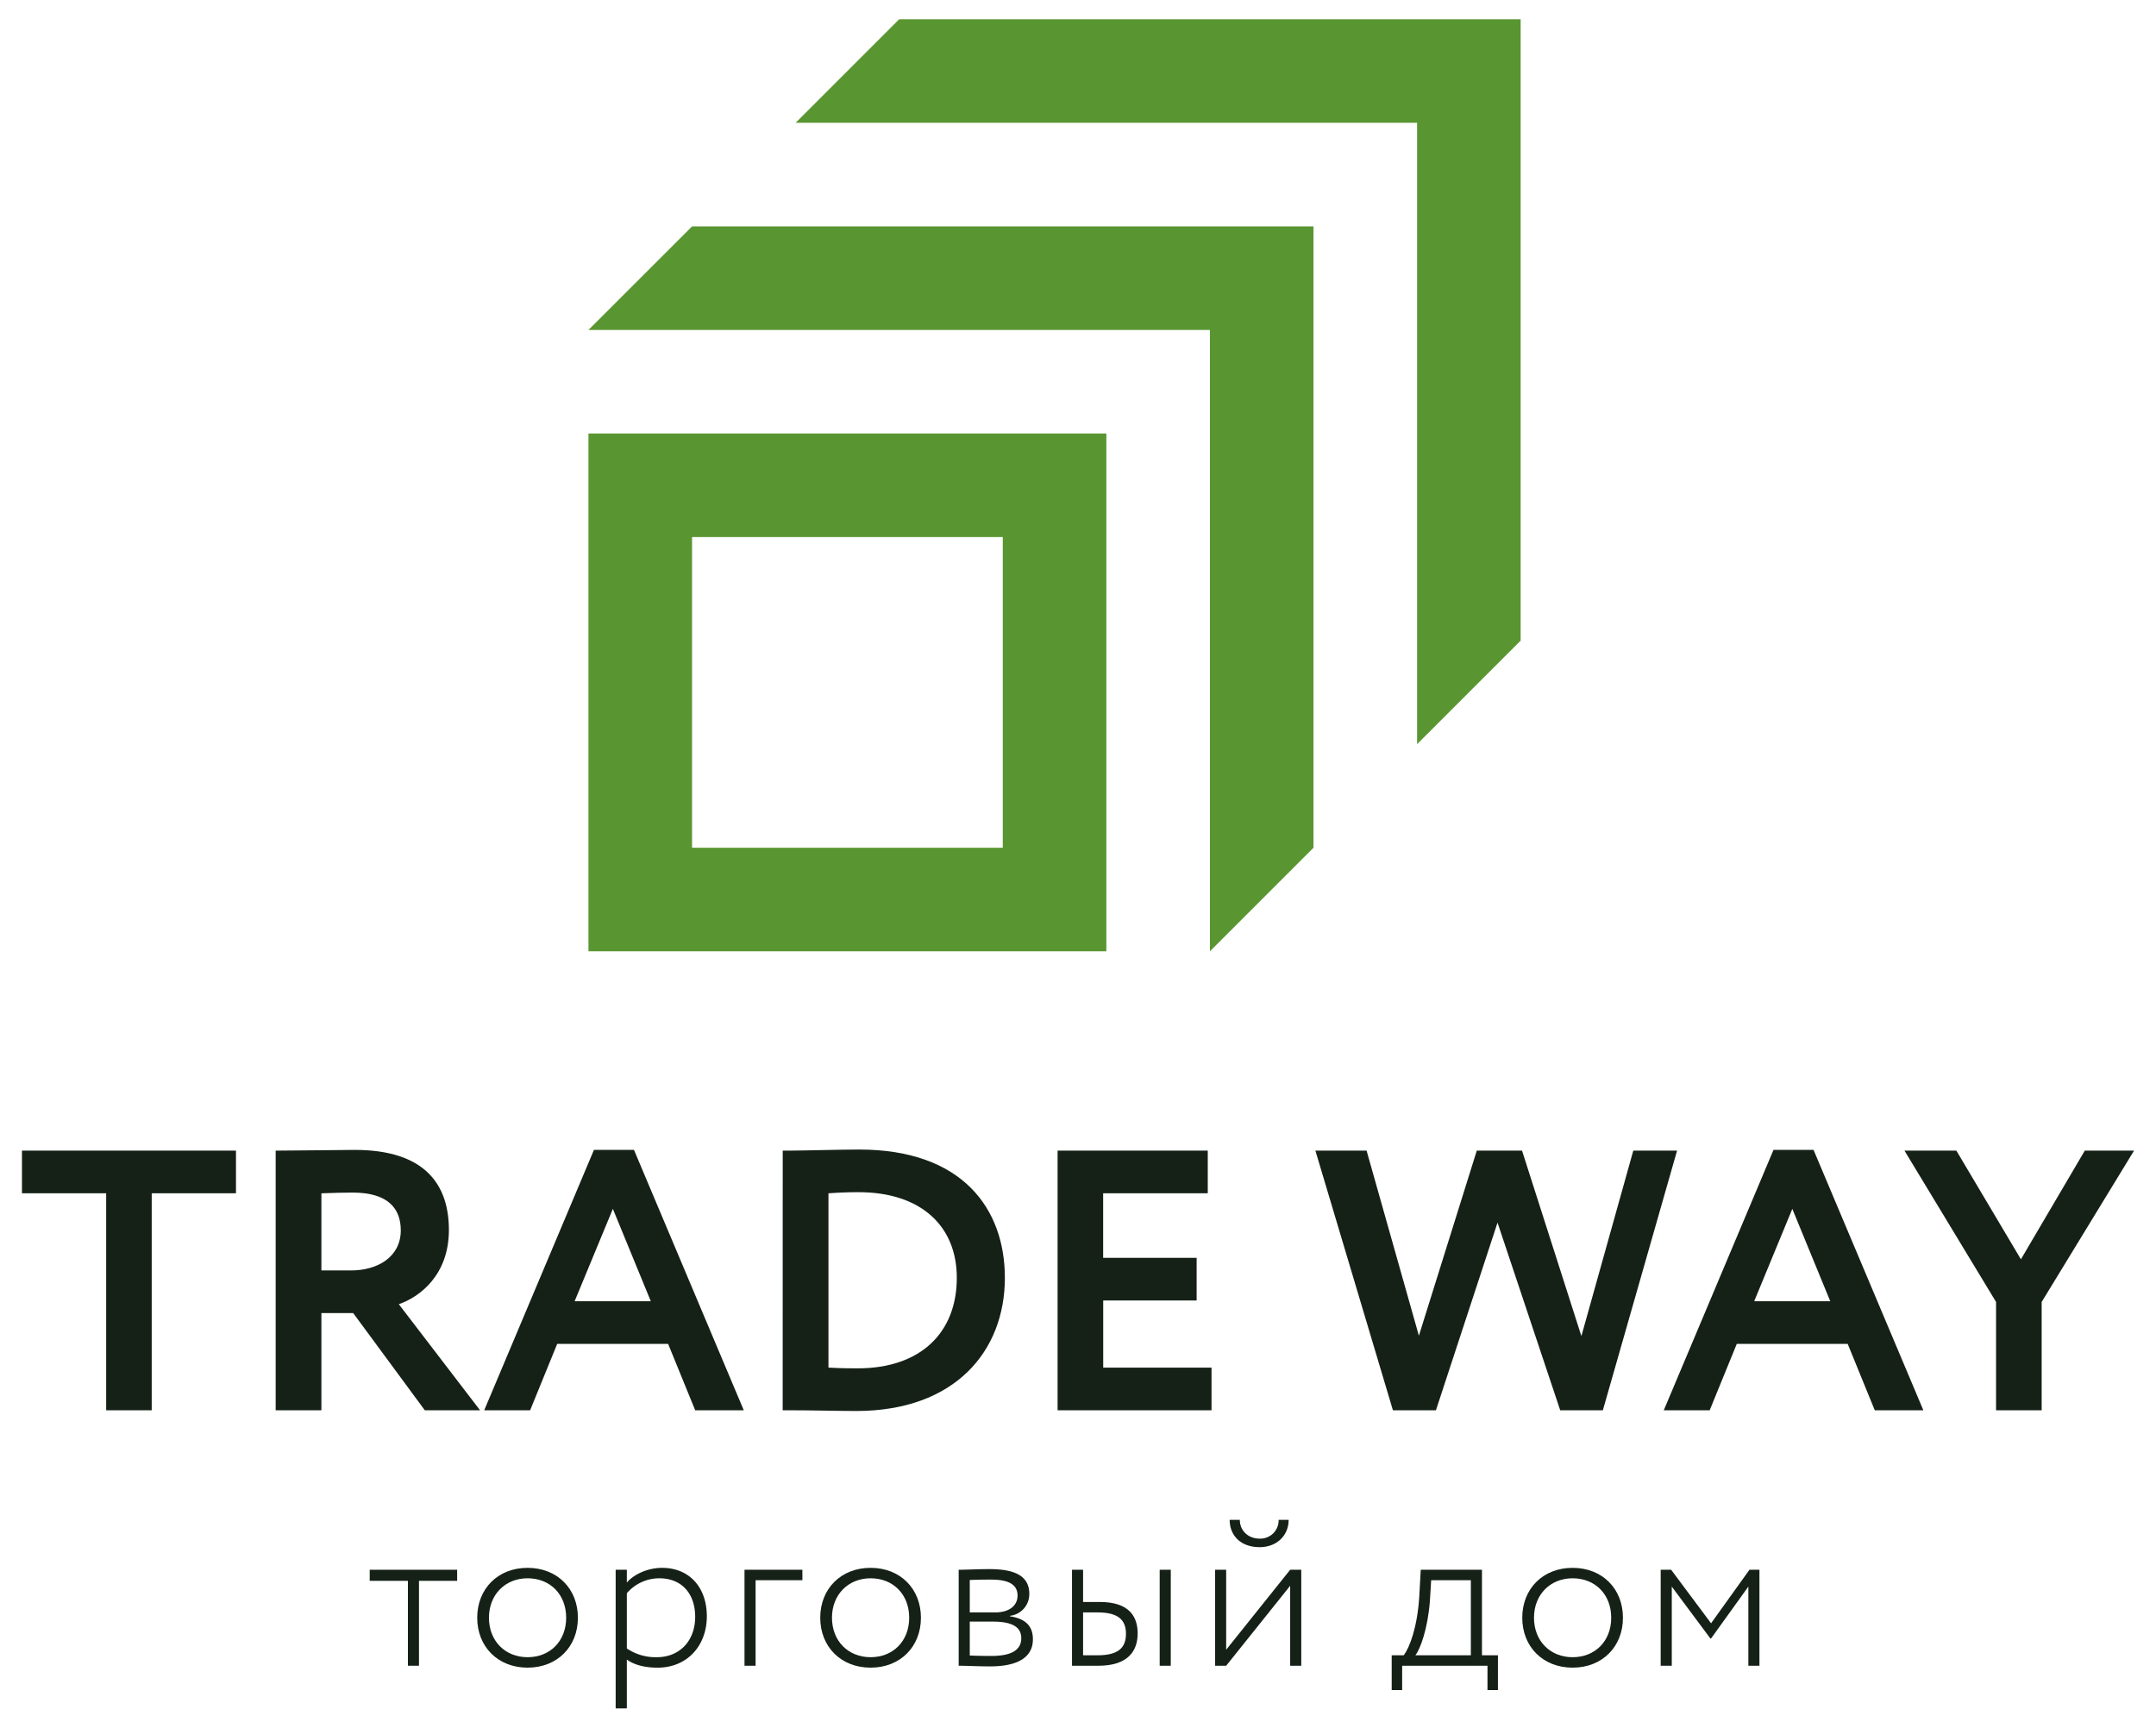
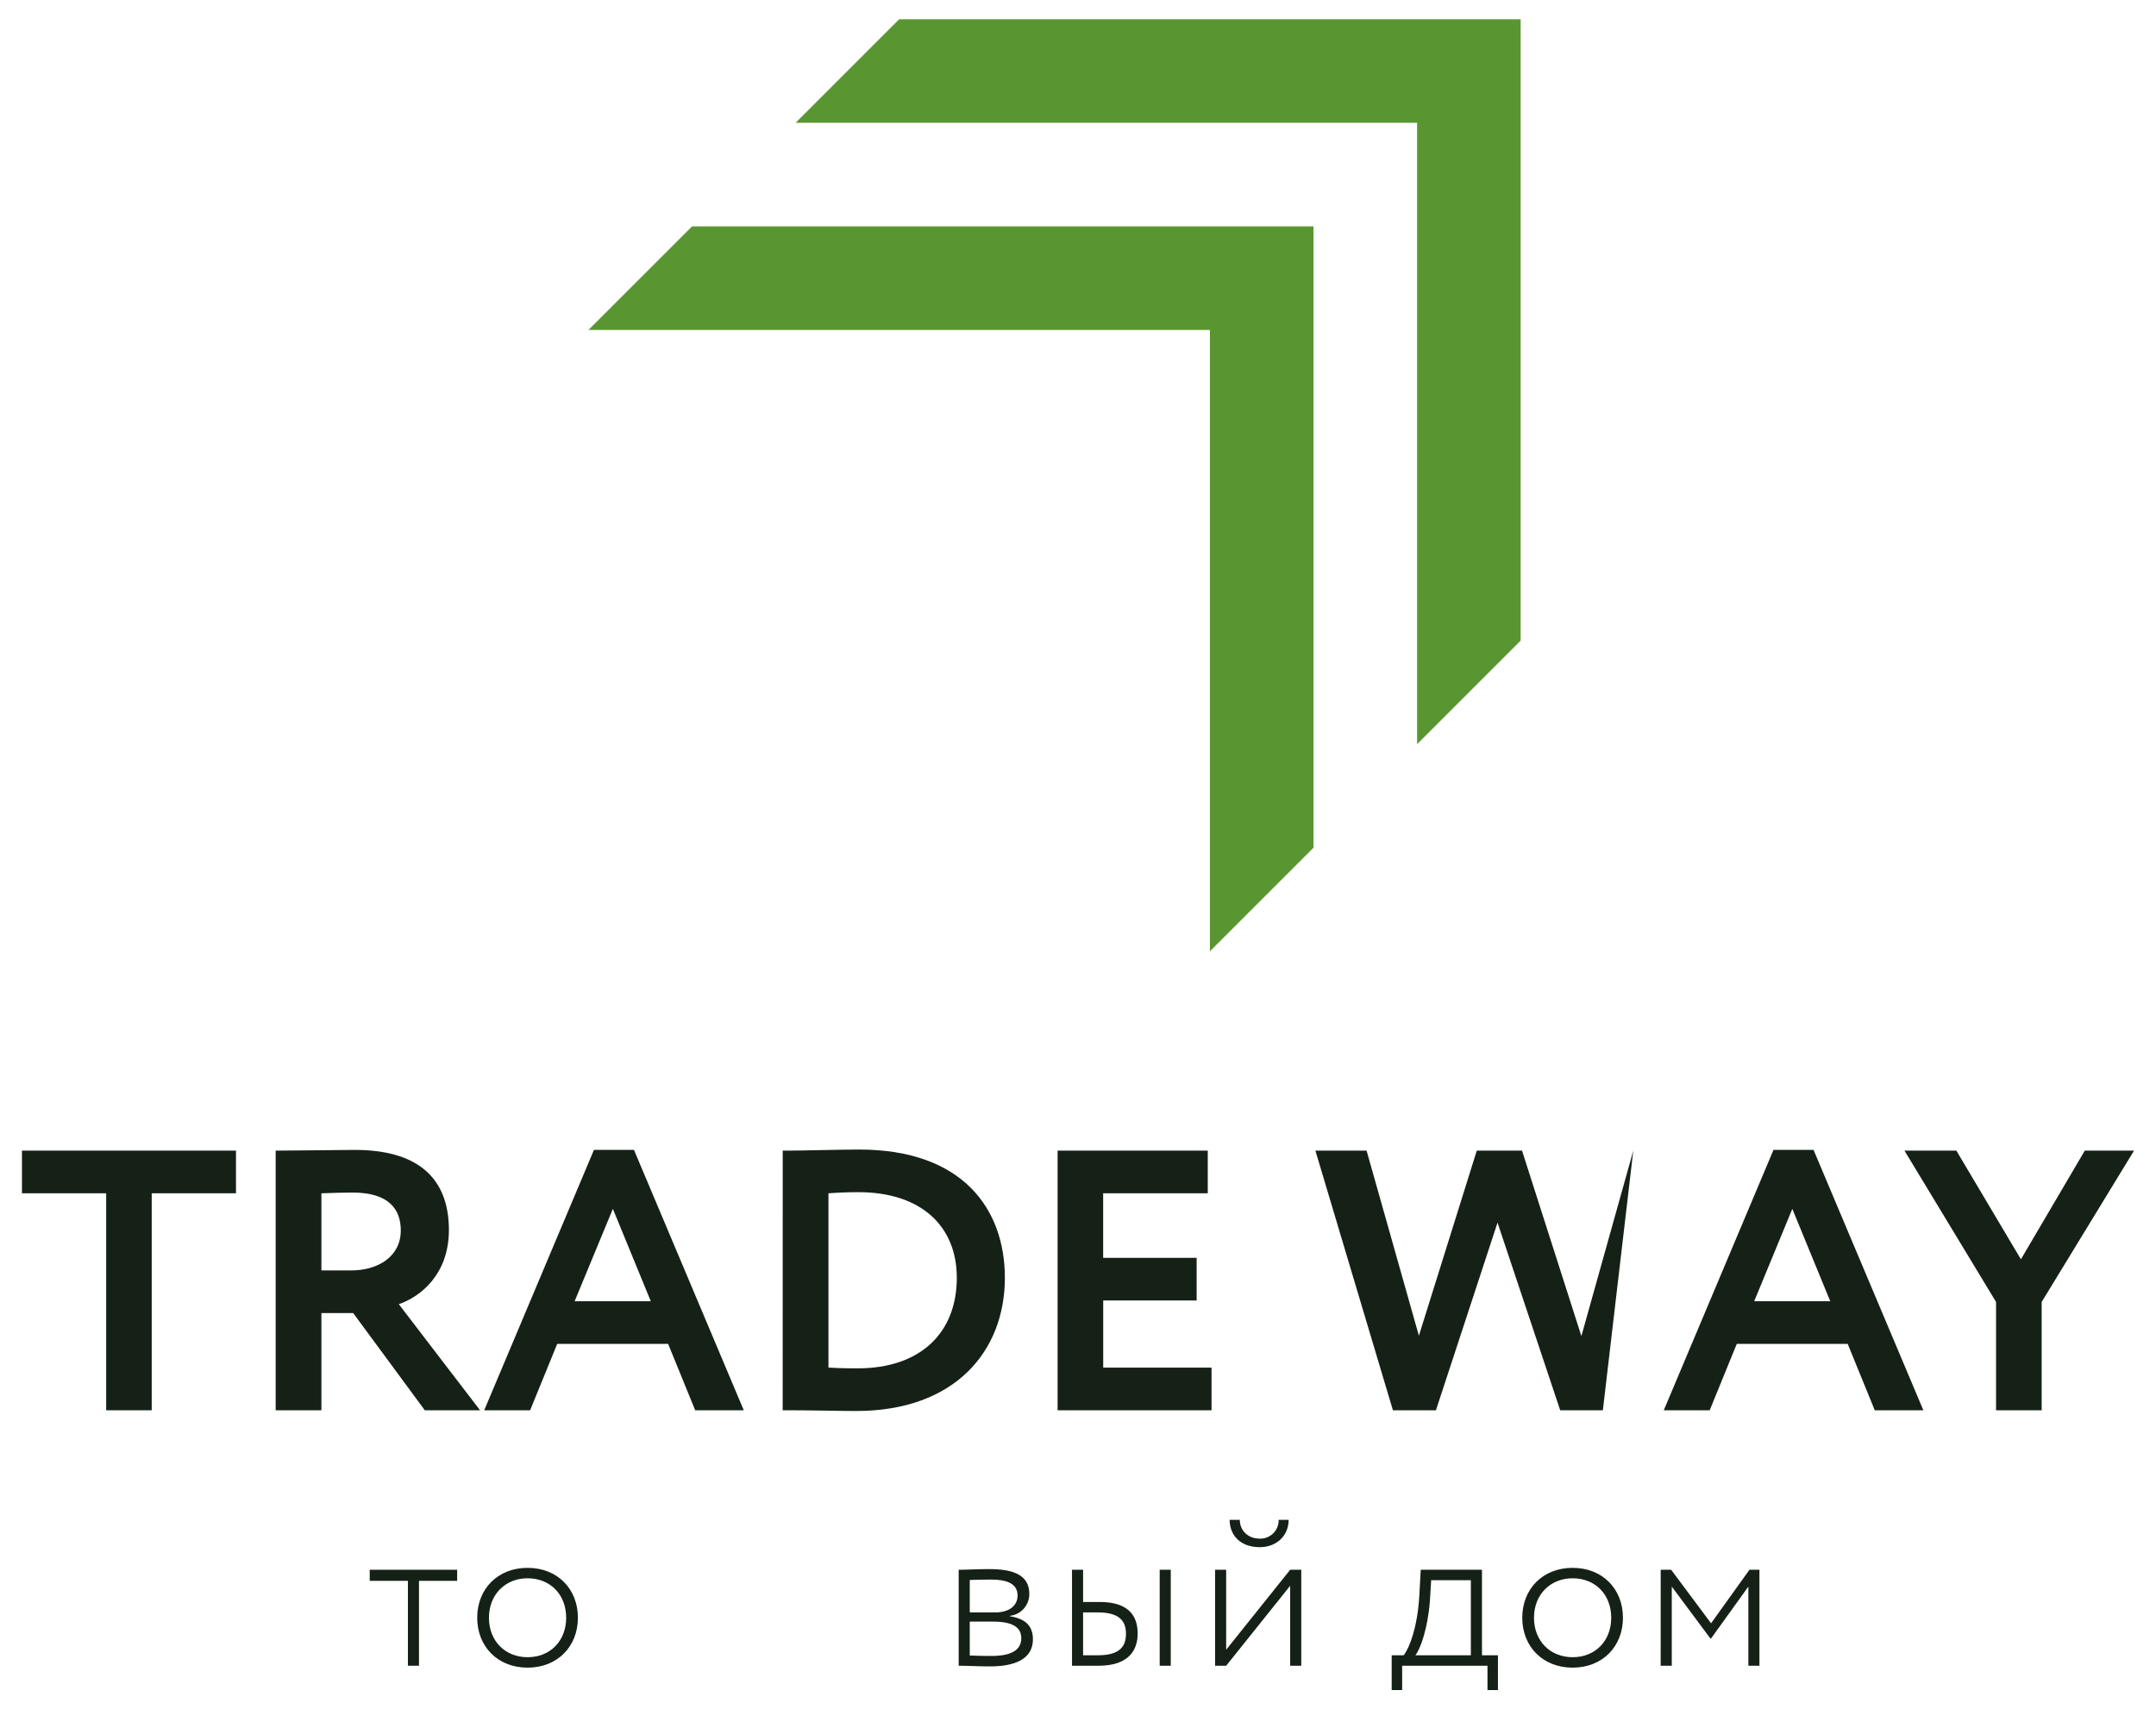
<svg xmlns="http://www.w3.org/2000/svg" id="Слой_1" data-name="Слой 1" viewBox="0 0 1080 865.56">
  <defs>
    <style>.cls-1{fill:#152117;}.cls-2{fill:#599632;}</style>
  </defs>
  <title>лого верт</title>
  <path class="cls-1" d="M11,576.47H118.21v21.37H76v108.7H53.18V597.84H11Z" />
  <path class="cls-1" d="M138.09,706.54V576.47c7.25,0,35.86-.37,39.58-.37,35.49,0,47.2,17.65,47.2,40.13,0,22.3-14.31,33.45-25.09,37.17l40.69,53.14H212.79l-35.86-48.68H161v48.68ZM161,597.84v38.65h14.86c13.19,0,24.9-6.69,24.9-20.07,0-10.22-5.57-18.95-24.16-18.95C172.28,597.47,167.08,597.65,161,597.84Z" />
  <path class="cls-1" d="M297.52,576.1h20.06l55,130.44H348.24l-13.56-33.26H279.12l-13.56,33.26h-23Zm-9.67,75.81H326l-19-46.27Z" />
  <path class="cls-1" d="M392.09,576.47h2.42c7.8,0,26.38-.55,35.86-.55,52,0,73,29.91,73,64.28,0,36.61-24.9,66.71-74.51,66.71-7.8,0-22.29-.37-34.19-.37h-2.6ZM415,597.84v87.33c6.32.37,11.52.37,14.68.37,31.4,0,49.61-17.84,49.61-45.34,0-26.2-18.21-42.92-49.24-42.92C424.61,597.28,420.15,597.47,415,597.84Z" />
  <path class="cls-1" d="M529.78,576.47H605v21.37h-52.4v32.33h46.83v21.37H552.63v33.63h54.26v21.37H529.78Z" />
-   <path class="cls-1" d="M802.92,706.54H781.55l-31.4-94-30.85,94H697.75L658.92,576.47h25.64l26.2,92.72,29-92.72h22.67l29.73,92.91,26-92.91h21.93Z" />
+   <path class="cls-1" d="M802.92,706.54H781.55l-31.4-94-30.85,94H697.75L658.92,576.47h25.64l26.2,92.72,29-92.72h22.67l29.73,92.91,26-92.91Z" />
  <path class="cls-1" d="M888.39,576.1h20.07l55,130.44H939.12l-13.57-33.26H870l-13.57,33.26h-23Zm-9.66,75.81h38.09l-19-46.27Z" />
  <path class="cls-1" d="M1022.73,652.28v54.26H999.88V652.28L954,576.47h26l32.33,54.44,32-54.44H1069Z" />
  <path class="cls-1" d="M185.2,786.45H229V792H209.88v42.53h-5.55V792H185.2Z" />
  <path class="cls-1" d="M264.27,785.49c15,0,25.22,10.58,25.22,25s-10.26,25-25.22,25-25.22-10.58-25.22-25S249.31,785.49,264.27,785.49Zm0,44.77c11.33,0,19.34-8.12,19.34-19.77s-8-19.77-19.34-19.77c-11.11,0-19.34,8.13-19.34,19.77S253.05,830.26,264.27,830.26Z" />
-   <path class="cls-1" d="M308.4,786.45H314v6.41c3.63-4.27,10.69-7.37,17.63-7.37,13.89,0,22.44,10,22.44,24.26,0,14.64-9.72,25.75-24.68,25.75-5.88,0-11.44-1.18-15.39-4.06v24.47H308.4ZM314,798.21v27.67a25.74,25.74,0,0,0,15,4.38c11.65,0,19.23-8.44,19.23-20.19,0-11.44-6.51-19.35-18-19.35A21.47,21.47,0,0,0,314,798.21Z" />
-   <path class="cls-1" d="M372.94,786.45h29v5.24H378.5v42.85h-5.56Z" />
-   <path class="cls-1" d="M436.1,785.49c15,0,25.22,10.58,25.22,25s-10.26,25-25.22,25-25.22-10.58-25.22-25S421.14,785.49,436.1,785.49Zm0,44.77c11.32,0,19.34-8.12,19.34-19.77s-8-19.77-19.34-19.77c-11.12,0-19.34,8.13-19.34,19.77S424.88,830.26,436.1,830.26Z" />
  <path class="cls-1" d="M480.23,786.45c4.17,0,9-.32,15.49-.32,13,0,19.88,3.63,19.88,12.4a10.91,10.91,0,0,1-9.73,11v.22c8.23,1.28,11.54,5.23,11.54,11.54,0,8.76-7.15,13.57-21.47,13.57-6,0-11.33-.32-15.71-.32Zm5.55,5.13v16.24H498.5c6.95,0,11.22-3.31,11.22-8.44,0-6.41-6.09-8-13.36-8C491.77,791.37,488.46,791.47,485.78,791.58Zm0,20.84v17c3.1.11,6.42.21,10.8.21,9.72,0,15-2.78,15-8.87,0-5.66-4.6-8.33-14.21-8.33Z" />
  <path class="cls-1" d="M537,786.45h5.55v16.14h8.34c14.75,0,19,7.26,19,15.81s-4.7,16.14-19.66,16.14H537Zm5.55,21.37V829.3h7.27c10.58,0,14.21-3.95,14.21-10.79s-3.84-10.69-14.1-10.69Zm38.37-21.37h5.55v48.09h-5.55Z" />
  <path class="cls-1" d="M608.67,834.54V786.45h5.55v40.07l32.06-40.07h5.56v48.09h-5.56V794.47l-32.06,40.07Zm12.39-73.09c0,5.23,4,9.4,9.94,9.4a9.18,9.18,0,0,0,9.51-9.4h5c0,7.8-5.87,13.67-14.53,13.67-9.51,0-15-5.87-15-13.67Z" />
  <path class="cls-1" d="M697.14,829.3h6c3-3.85,6.84-14.1,7.8-29.28l.75-13.57h30.67V829.3h8v17.42h-5.24V834.54H702.38v12.18h-5.24Zm11.87,0h27.78V791.69H716.91l-.64,10.47C715.2,816.05,711.46,826.2,709,829.3Z" />
  <path class="cls-1" d="M787.76,785.49c15,0,25.22,10.58,25.22,25s-10.26,25-25.22,25-25.22-10.58-25.22-25S772.8,785.49,787.76,785.49Zm0,44.77c11.33,0,19.34-8.12,19.34-19.77s-8-19.77-19.34-19.77c-11.12,0-19.34,8.13-19.34,19.77S776.54,830.26,787.76,830.26Z" />
  <path class="cls-1" d="M831.89,786.45h5.23l20,26.82,19.23-26.82h5v48.09h-5.55V794.89l-18.7,26h-.32l-19.34-26v39.65h-5.56Z" />
  <polygon class="cls-2" points="657.97 113.42 346.67 113.42 294.78 165.3 606.08 165.3 606.08 476.6 657.97 424.71 657.97 113.42" />
  <polygon class="cls-2" points="761.74 9.64 709.84 9.64 657.96 9.64 606.08 9.64 450.43 9.64 398.55 61.53 709.86 61.53 709.86 372.83 761.74 320.95 761.74 9.64 761.74 9.64" />
-   <path class="cls-2" d="M554.21,217.18H294.78V476.6H554.21Zm-51.89,51.89V424.72H346.67V269.07Z" />
</svg>